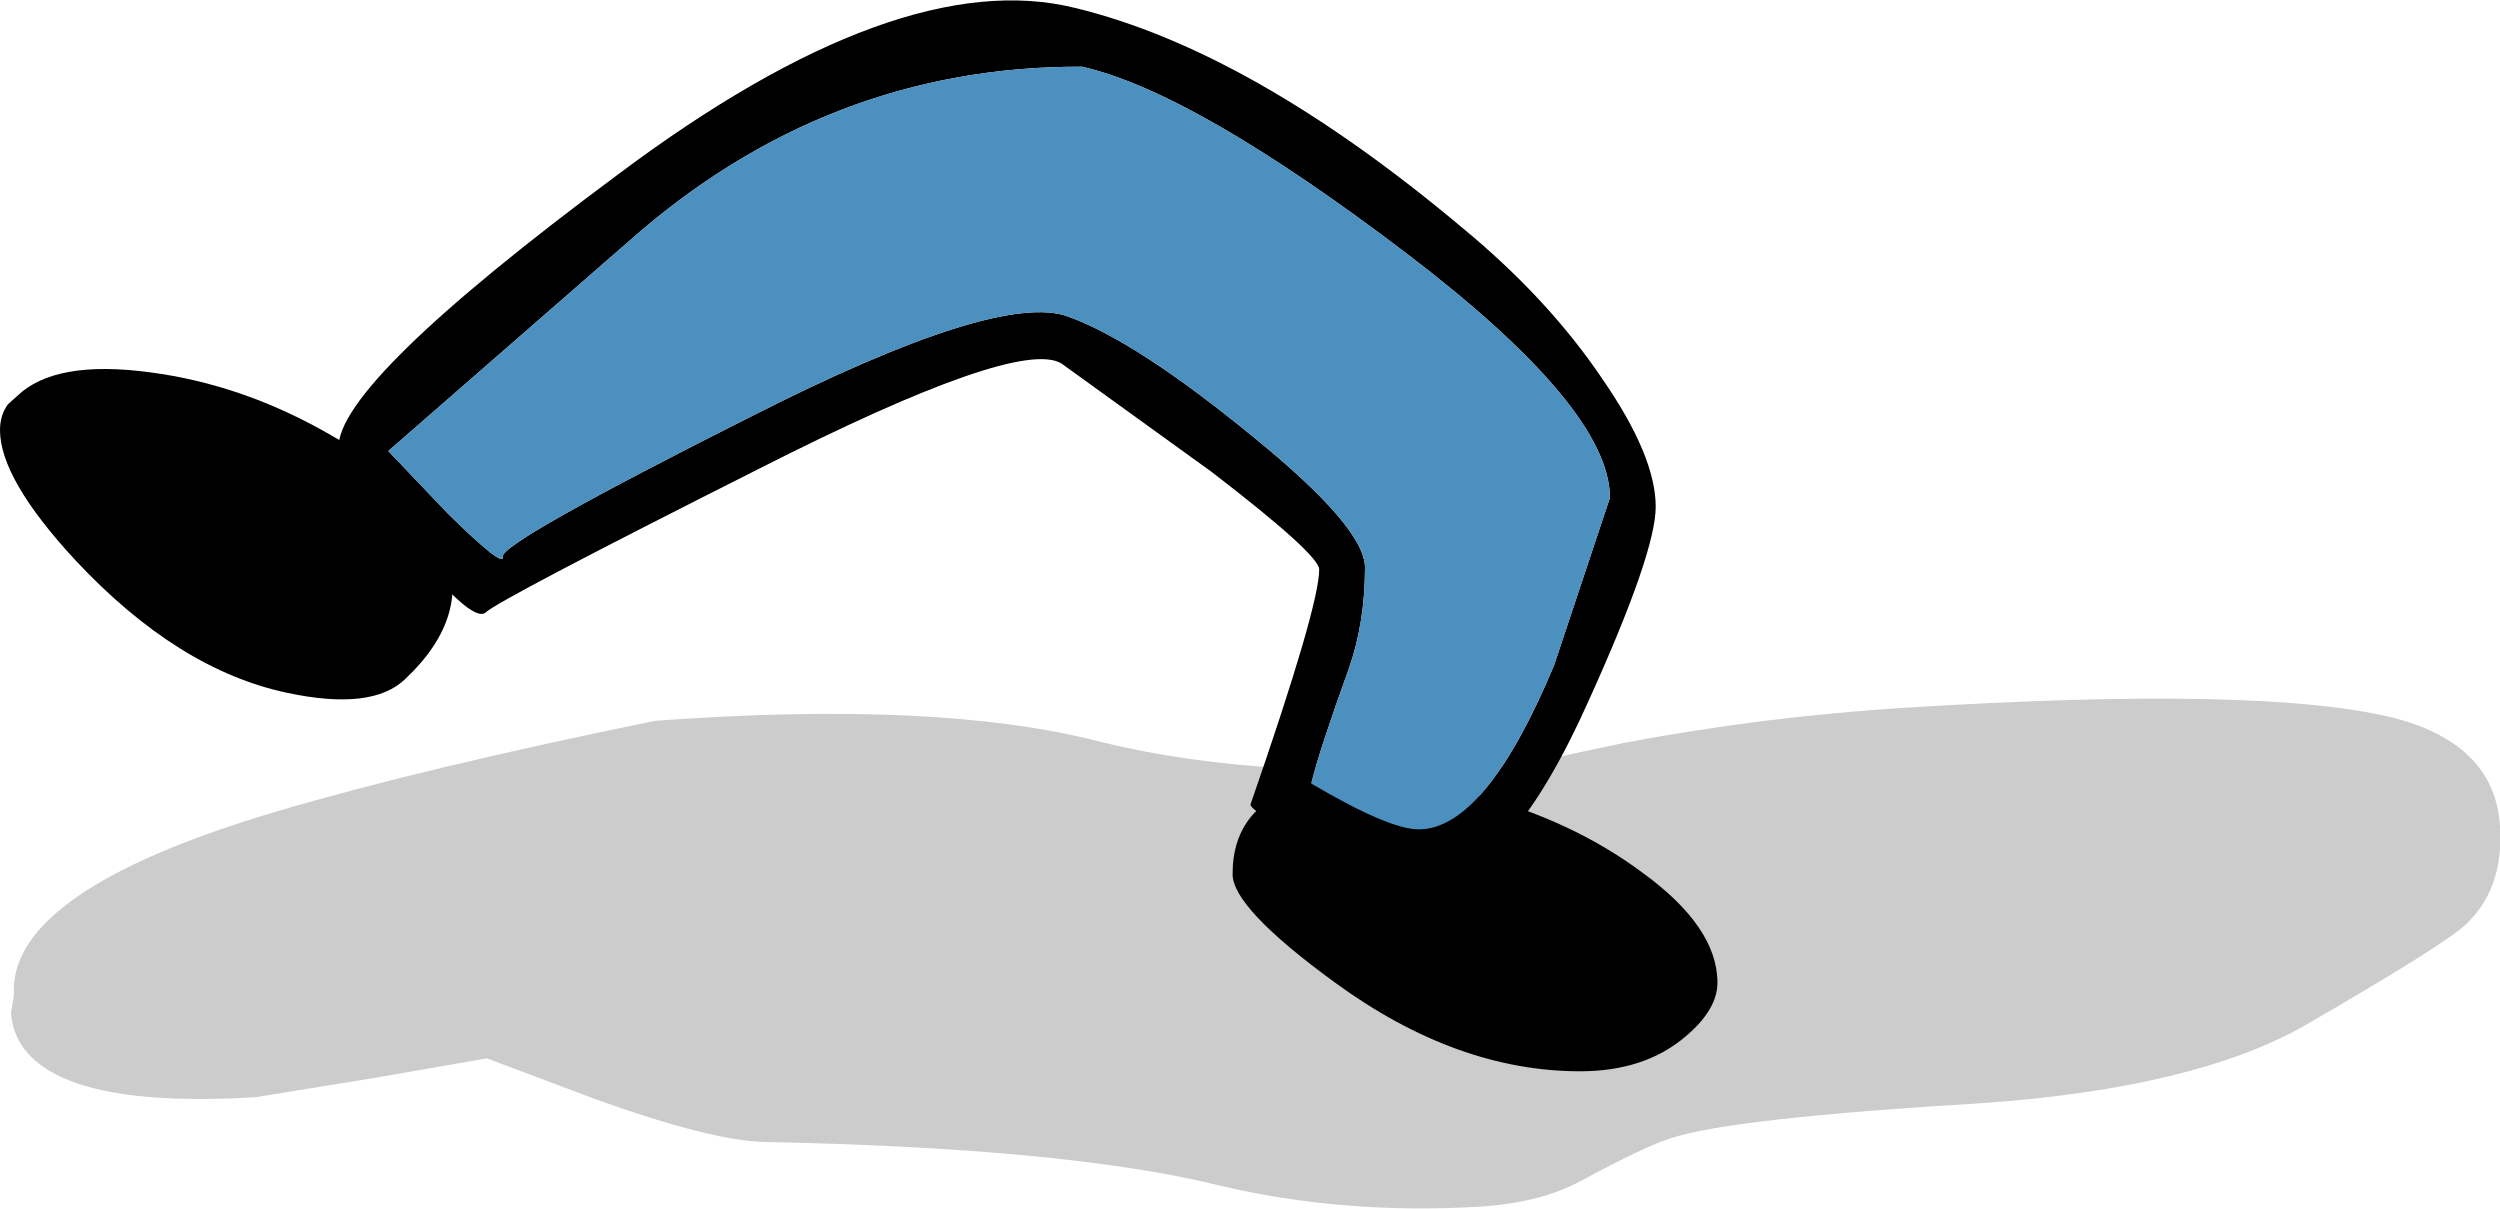
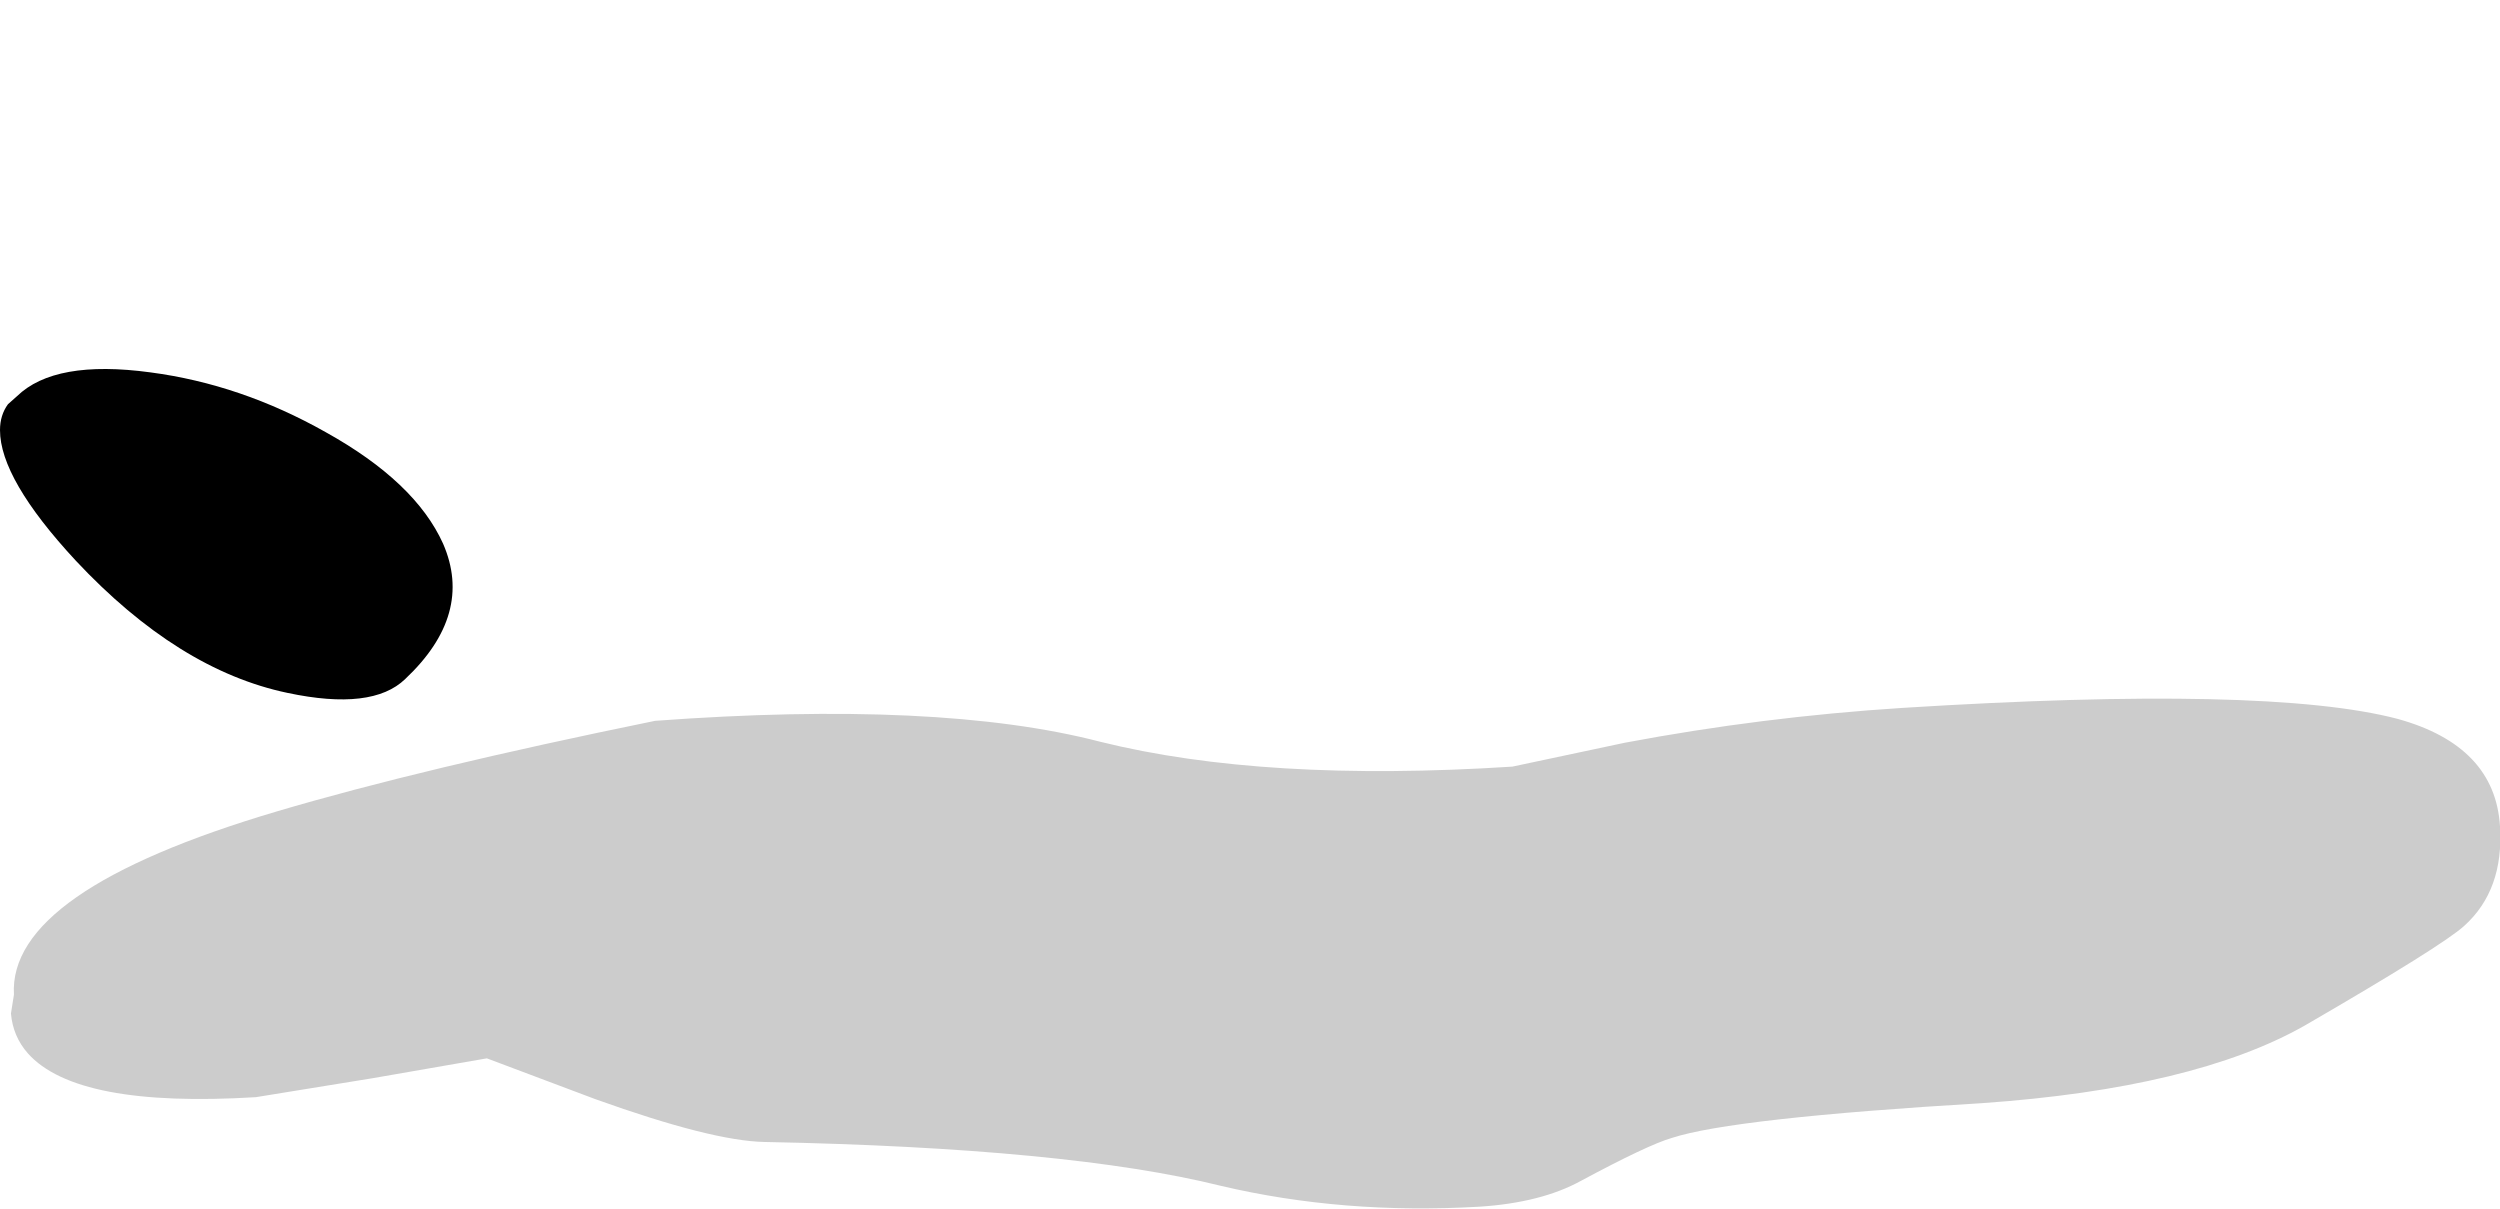
<svg xmlns="http://www.w3.org/2000/svg" height="60.7px" width="125.55px">
  <g transform="matrix(1.0, 0.0, 0.0, 1.0, -62.0, -56.75)">
    <path d="M185.75 103.25 Q184.65 104.25 177.75 108.25 172.2 111.4 161.55 112.15 149.0 112.9 145.95 113.9 144.75 114.25 141.4 116.05 139.4 117.15 136.3 117.35 129.45 117.75 123.3 116.3 115.65 114.4 100.4 114.1 97.75 114.05 91.9 111.95 L86.45 109.9 80.7 110.9 74.85 111.85 Q65.85 112.4 63.4 109.65 62.65 108.8 62.55 107.65 L62.7 106.7 Q62.4 101.5 75.9 97.5 83.15 95.35 94.9 92.95 109.15 91.9 117.25 94.0 125.5 96.05 137.95 95.25 L143.6 94.05 Q150.5 92.75 157.55 92.3 175.9 91.15 182.4 92.85 187.3 94.2 187.55 98.25 187.75 101.45 185.75 103.25" fill="#000000" fill-opacity="0.2" fill-rule="evenodd" stroke="none" />
    <path d="M84.25 84.05 Q85.8 87.6 82.35 90.85 80.7 92.45 76.45 91.55 70.95 90.4 65.8 84.9 62.0 80.8 62.0 78.35 62.0 77.6 62.4 77.05 L62.85 76.65 Q64.75 74.8 69.55 75.45 74.1 76.05 78.35 78.45 82.85 80.95 84.25 84.05" fill="#000000" fill-rule="evenodd" stroke="none" />
-     <path d="M136.1 96.65 Q140.95 97.95 144.45 100.55 148.25 103.3 148.25 106.1 148.25 107.45 146.65 108.8 144.6 110.55 141.35 110.55 135.15 110.55 129.05 106.1 123.9 102.35 123.9 100.65 123.9 97.1 127.7 96.1 131.05 95.3 136.1 96.65" fill="#000000" fill-rule="evenodd" stroke="none" />
-     <path d="M99.65 77.7 Q112.15 71.35 115.65 72.65 119.1 73.9 124.95 78.7 130.55 83.25 130.55 85.25 130.55 88.0 129.75 90.3 128.25 94.45 127.85 96.1 131.75 98.4 133.25 98.4 136.6 98.4 140.05 90.15 L142.85 81.75 Q142.85 77.25 132.6 69.45 122.0 61.4 116.35 60.1 103.55 60.05 93.6 68.85 L81.5 79.4 84.5 82.55 Q87.35 85.35 87.25 84.7 87.15 84.0 99.65 77.7 M82.1 83.6 L79.0 79.25 Q78.9 76.0 93.05 65.5 107.15 54.95 116.0 57.15 124.85 59.3 135.45 68.2 139.75 71.75 142.45 75.75 145.15 79.65 145.15 82.2 145.15 84.5 141.8 91.9 137.8 100.85 134.0 100.85 131.4 100.85 127.85 99.05 124.8 97.5 124.8 97.15 128.25 87.2 128.25 85.35 128.25 84.6 122.85 80.45 L115.3 75.0 Q113.1 73.7 100.1 80.3 87.1 86.85 86.4 87.5 85.7 88.15 82.1 83.6" fill="#000000" fill-rule="evenodd" stroke="none" />
-     <path d="M99.65 77.7 Q87.15 84.0 87.25 84.7 87.35 85.35 84.5 82.55 L81.5 79.4 93.6 68.85 Q103.55 60.05 116.35 60.1 122.0 61.4 132.6 69.45 142.85 77.25 142.85 81.75 L140.05 90.15 Q136.6 98.4 133.25 98.4 131.75 98.4 127.85 96.1 128.25 94.45 129.75 90.3 130.55 88.0 130.55 85.25 130.55 83.25 124.95 78.7 119.1 73.9 115.65 72.65 112.15 71.35 99.65 77.7" fill="#4c90bf" fill-rule="evenodd" stroke="none" />
  </g>
</svg>